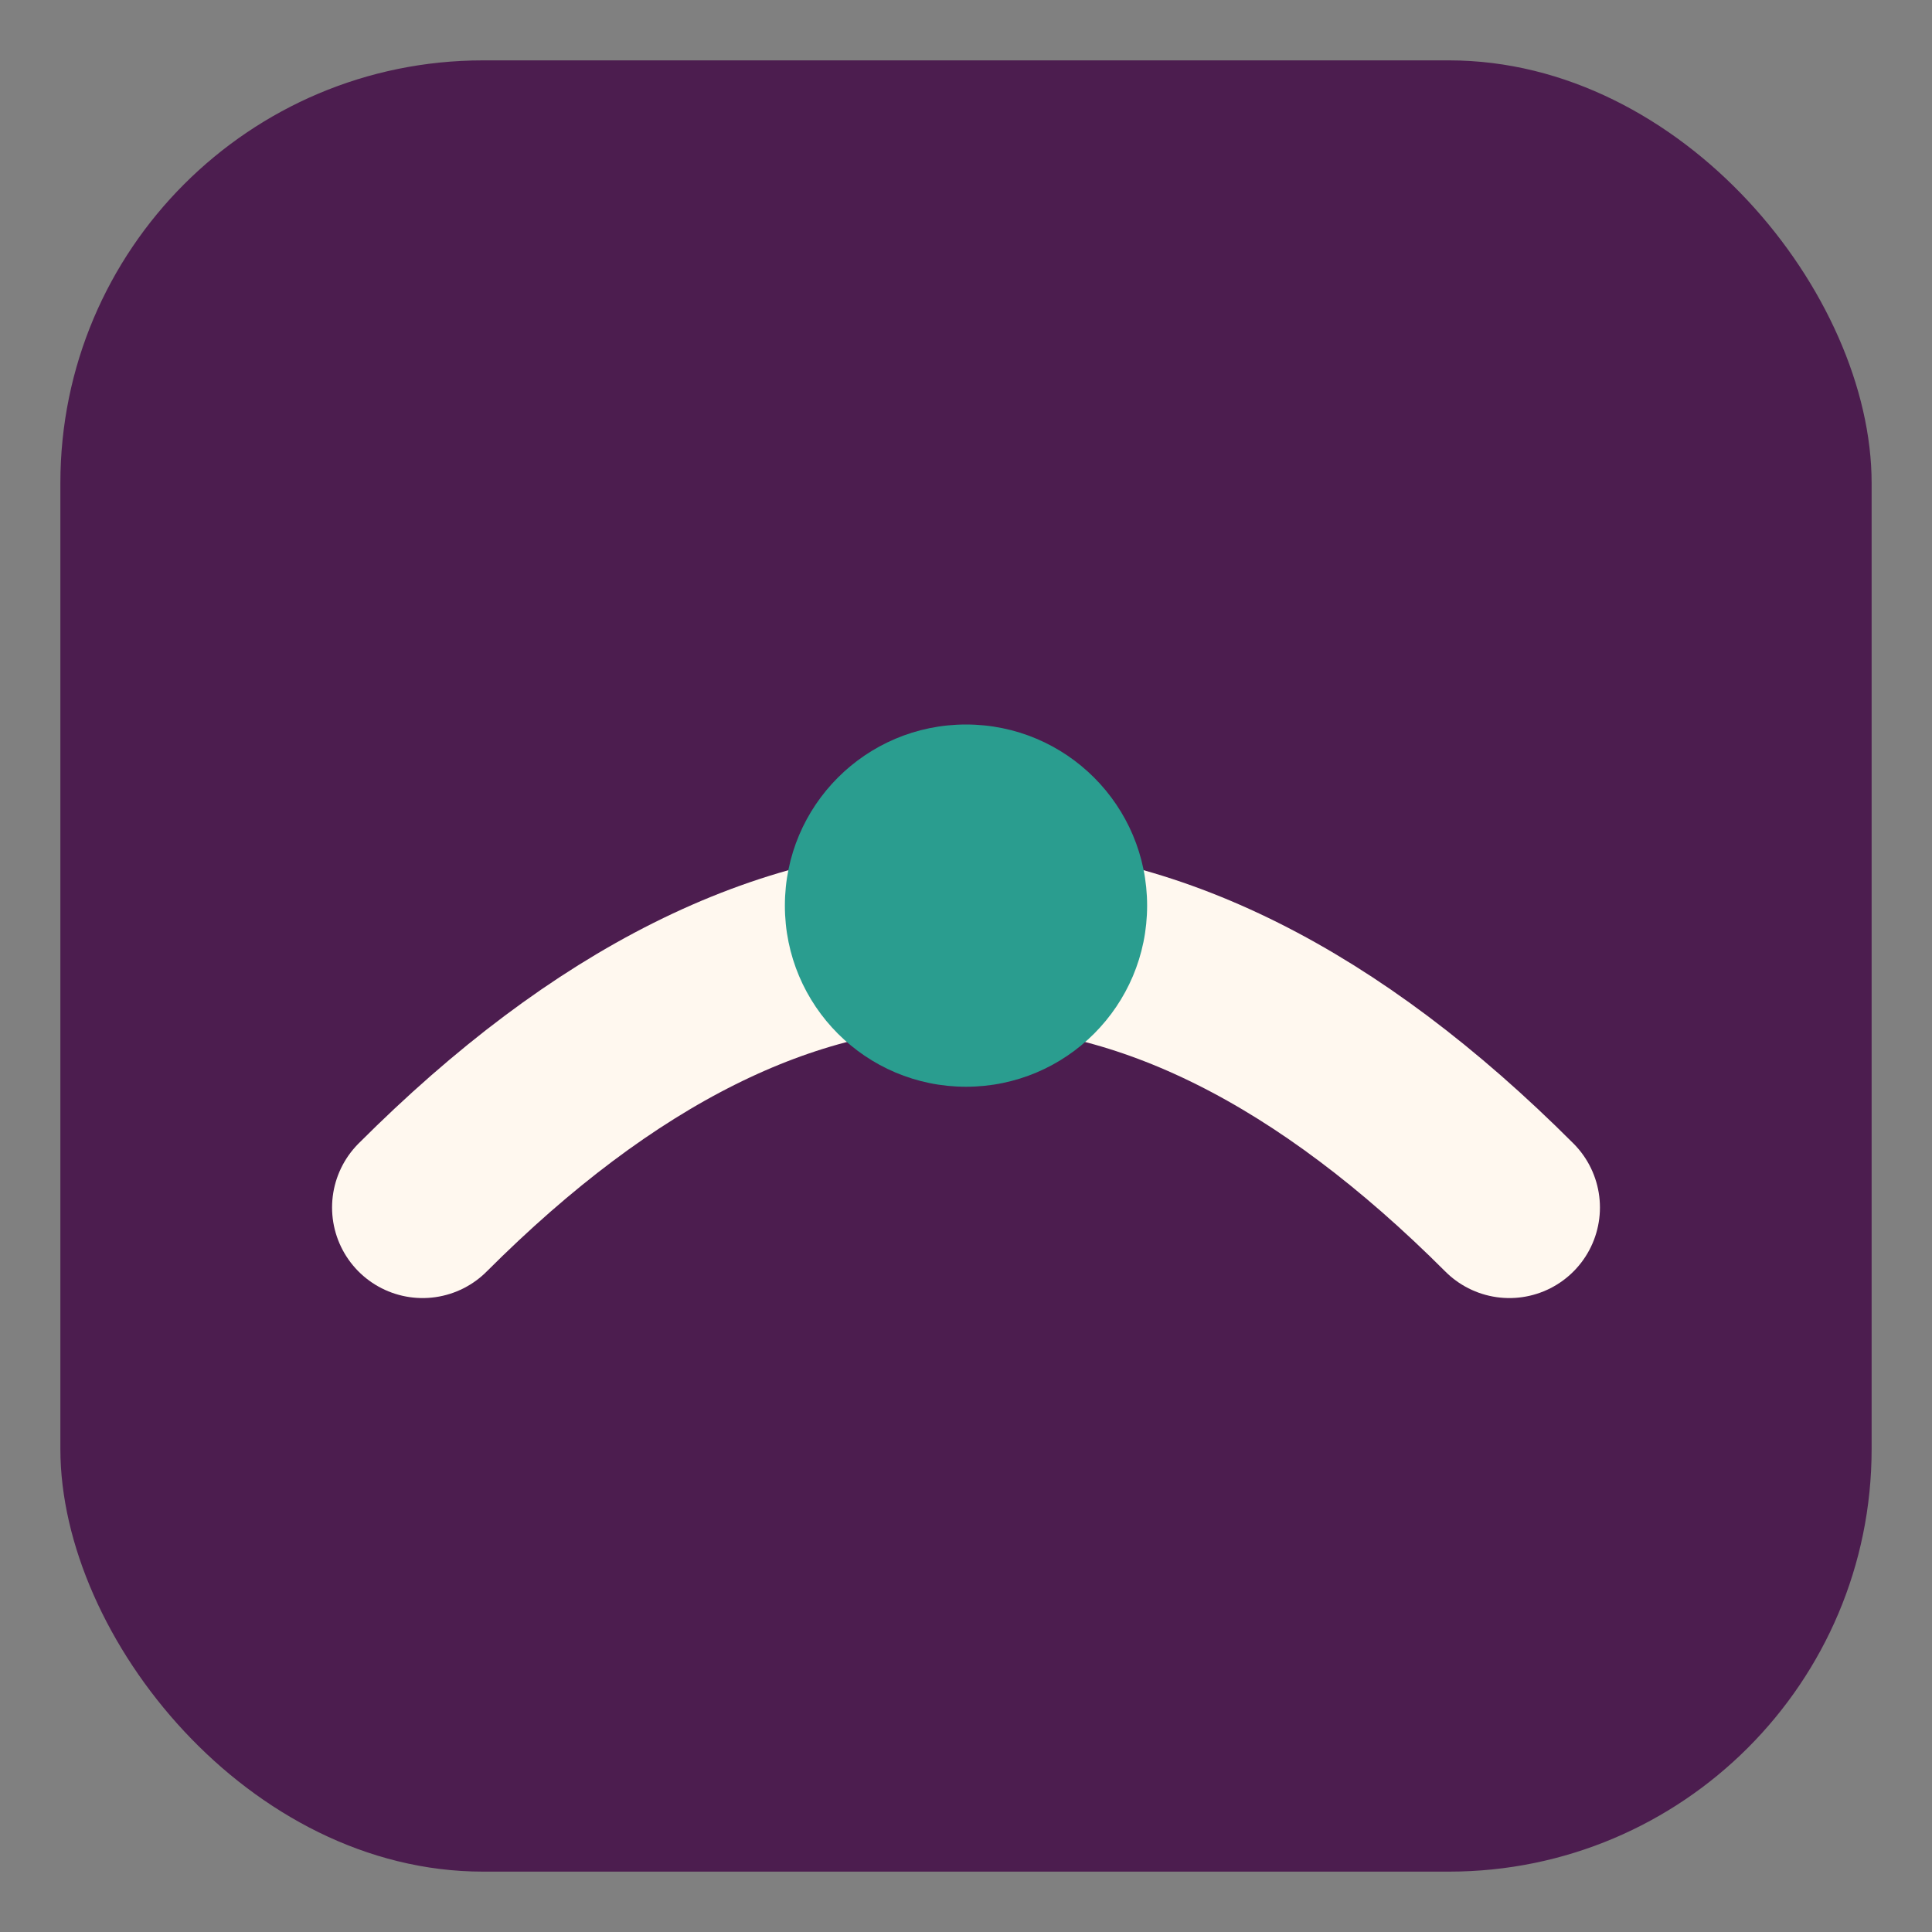
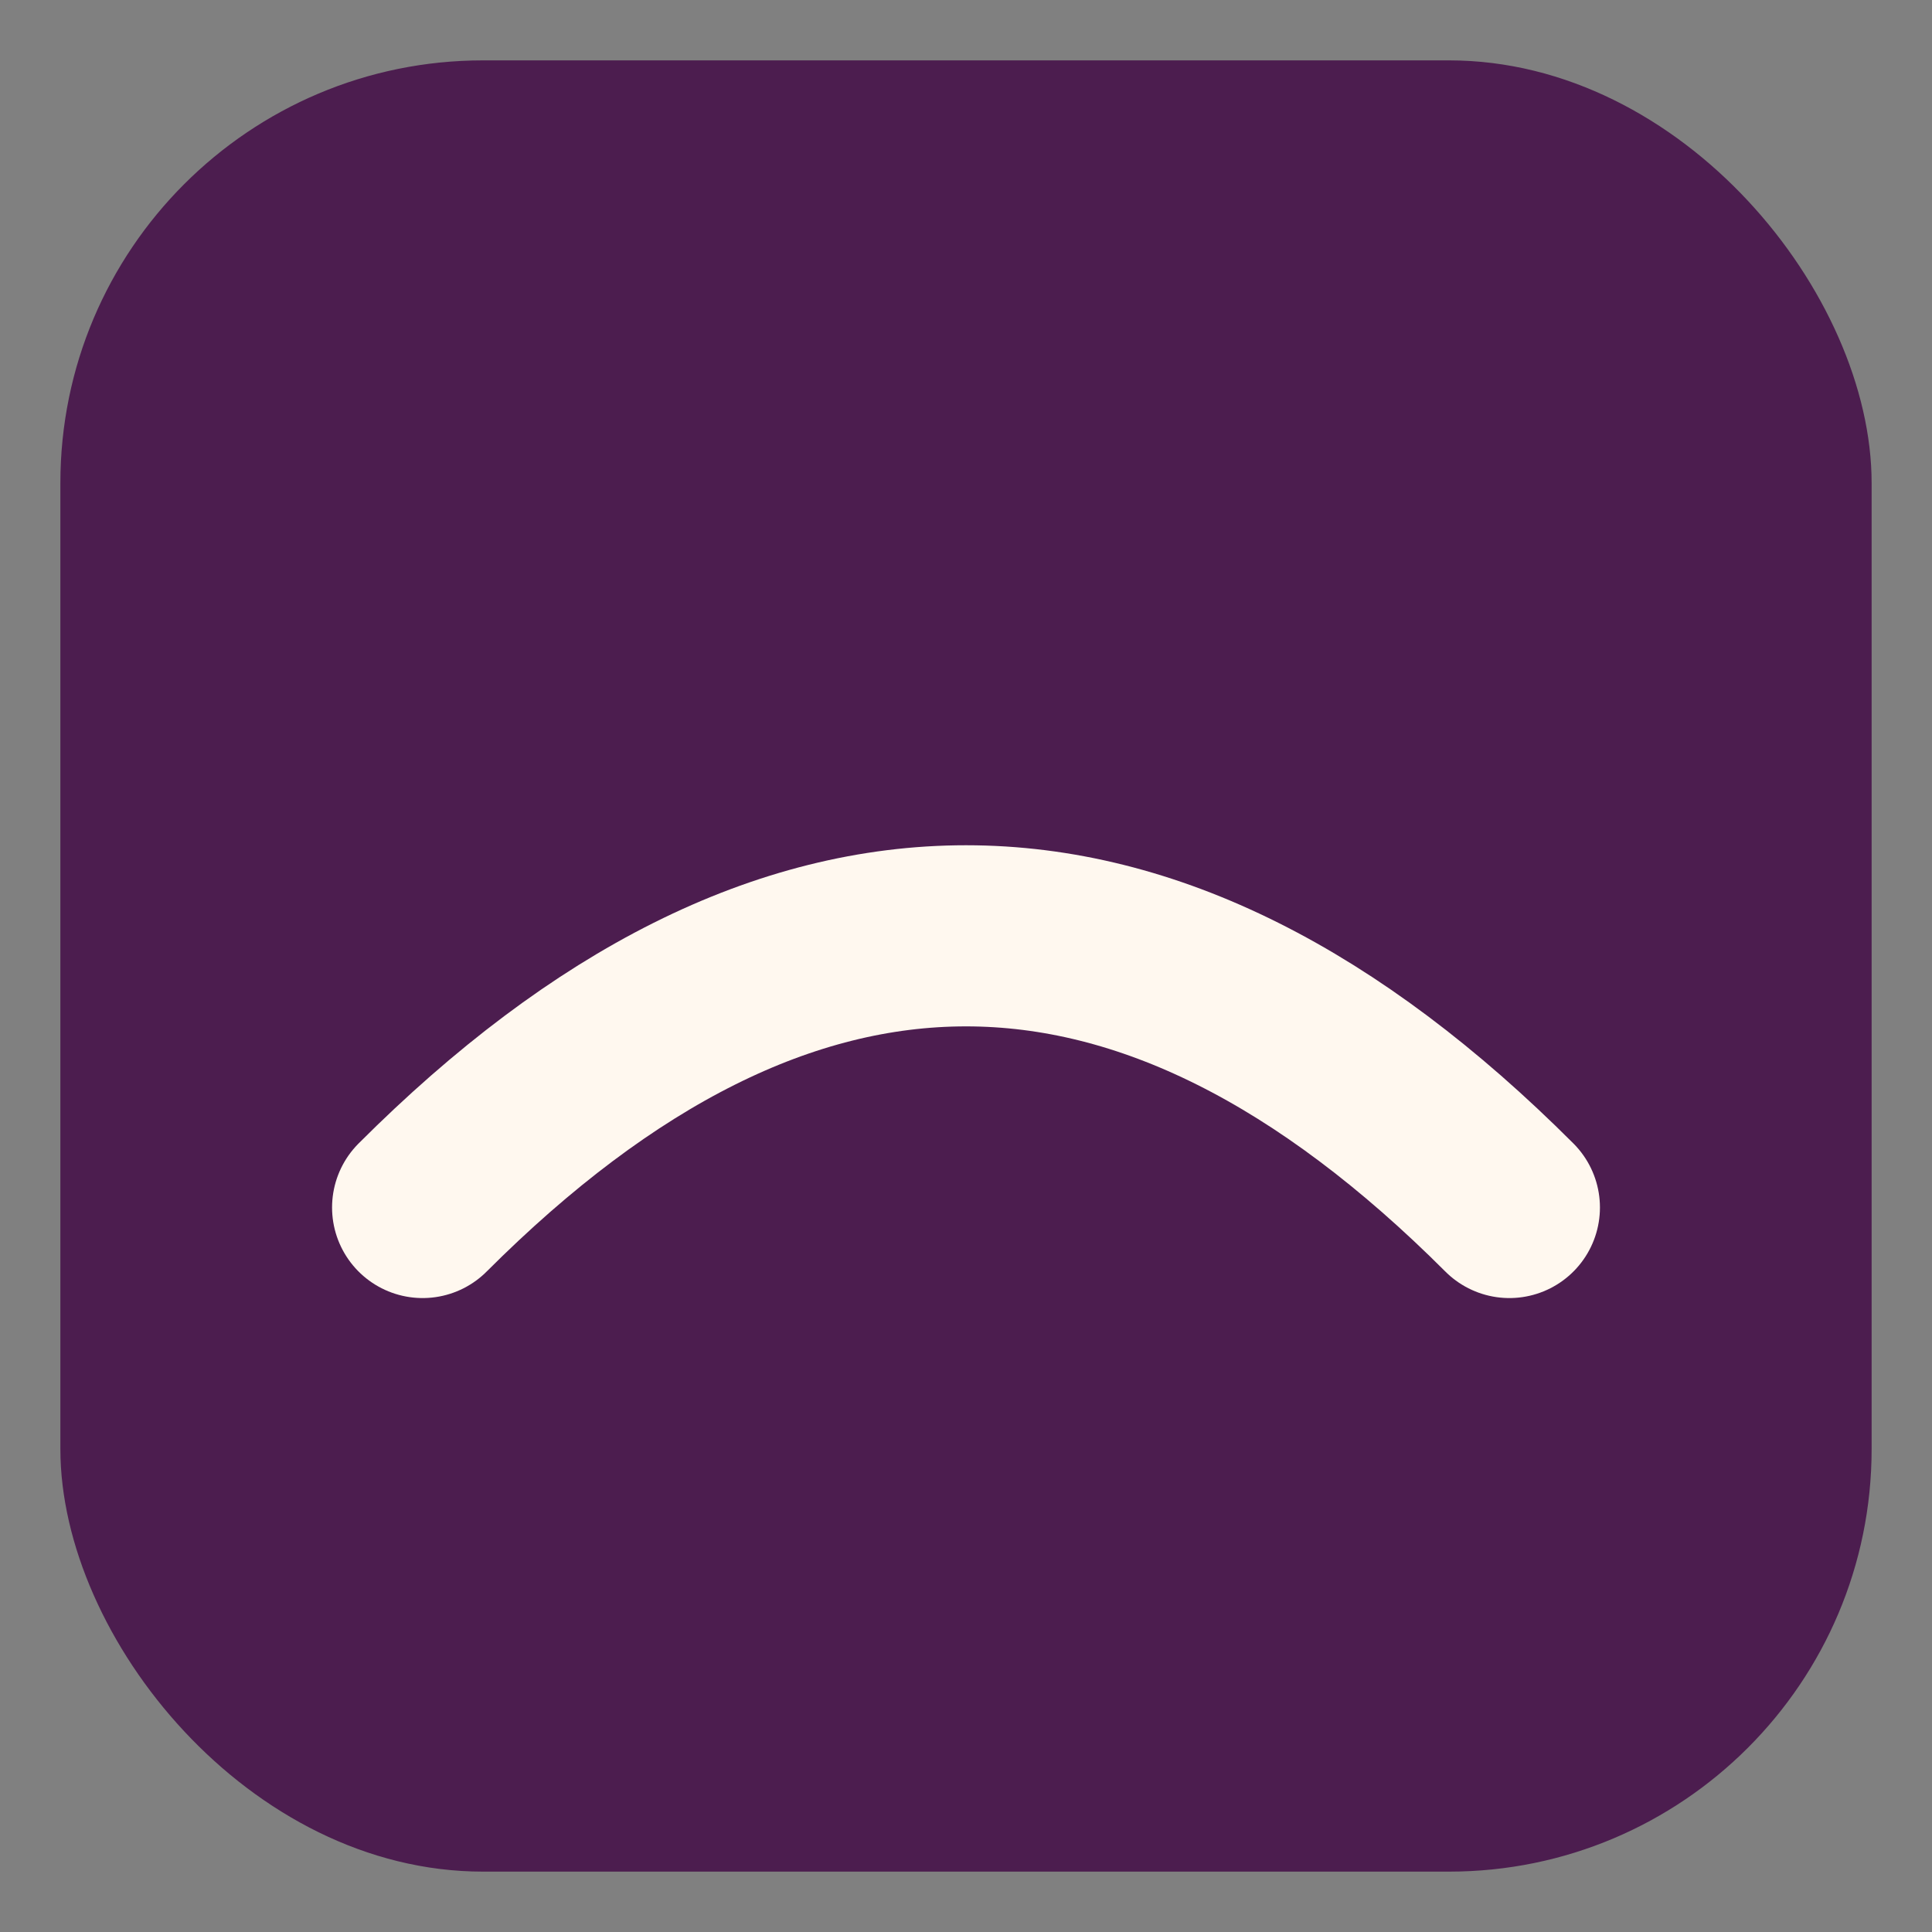
<svg xmlns="http://www.w3.org/2000/svg" width="64" height="64" viewBox="0 0 64 64" role="img" aria-labelledby="fv-title fv-desc">
  <rect x="0" y="0" width="64" height="64" fill="#808080" stroke="none" />
  <title id="fv-title">TramaLogica — Favicon</title>
  <desc id="fv-desc">Rounded plum square with ivory algorithm arc and teal node.</desc>
  <rect x="2" y="2" width="60" height="60" rx="14" fill="#4C1D4F" />
  <path d="M14 40 Q32 22 50 40" fill="none" stroke="#FFF8EF" stroke-linecap="round" stroke-width="6" />
-   <circle cx="32" cy="30" r="6" fill="#2A9D8F" />
</svg>